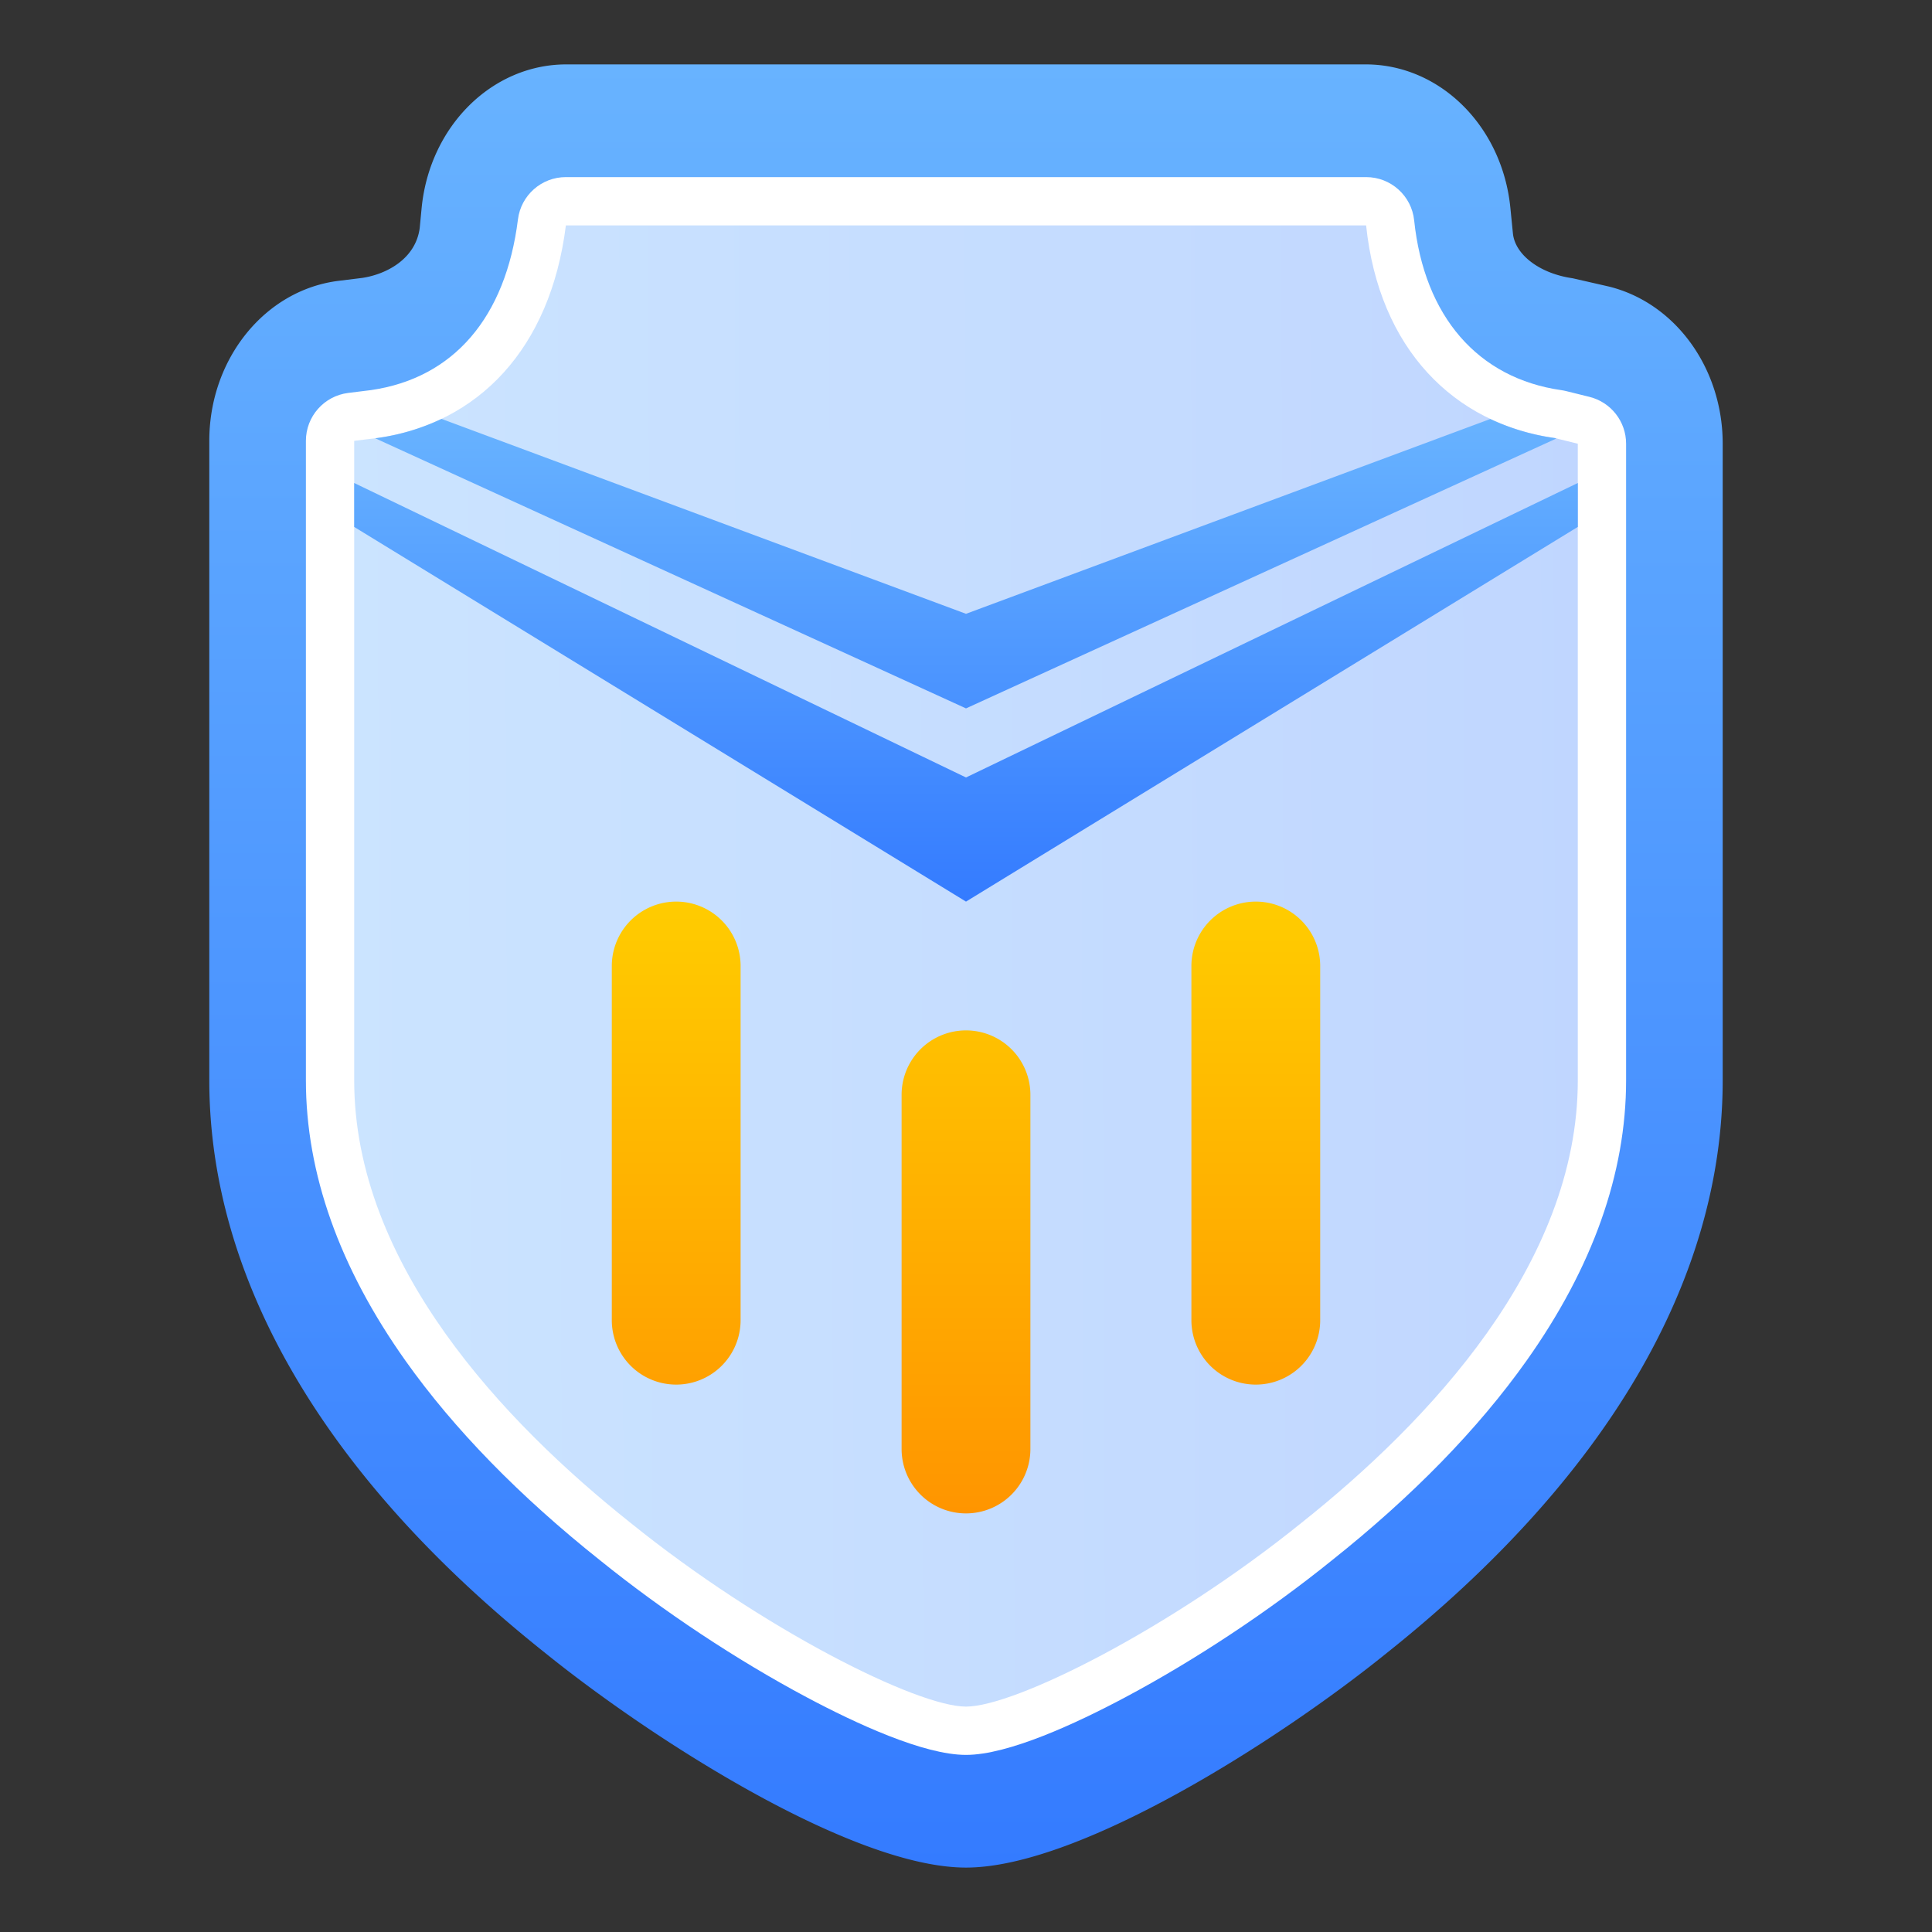
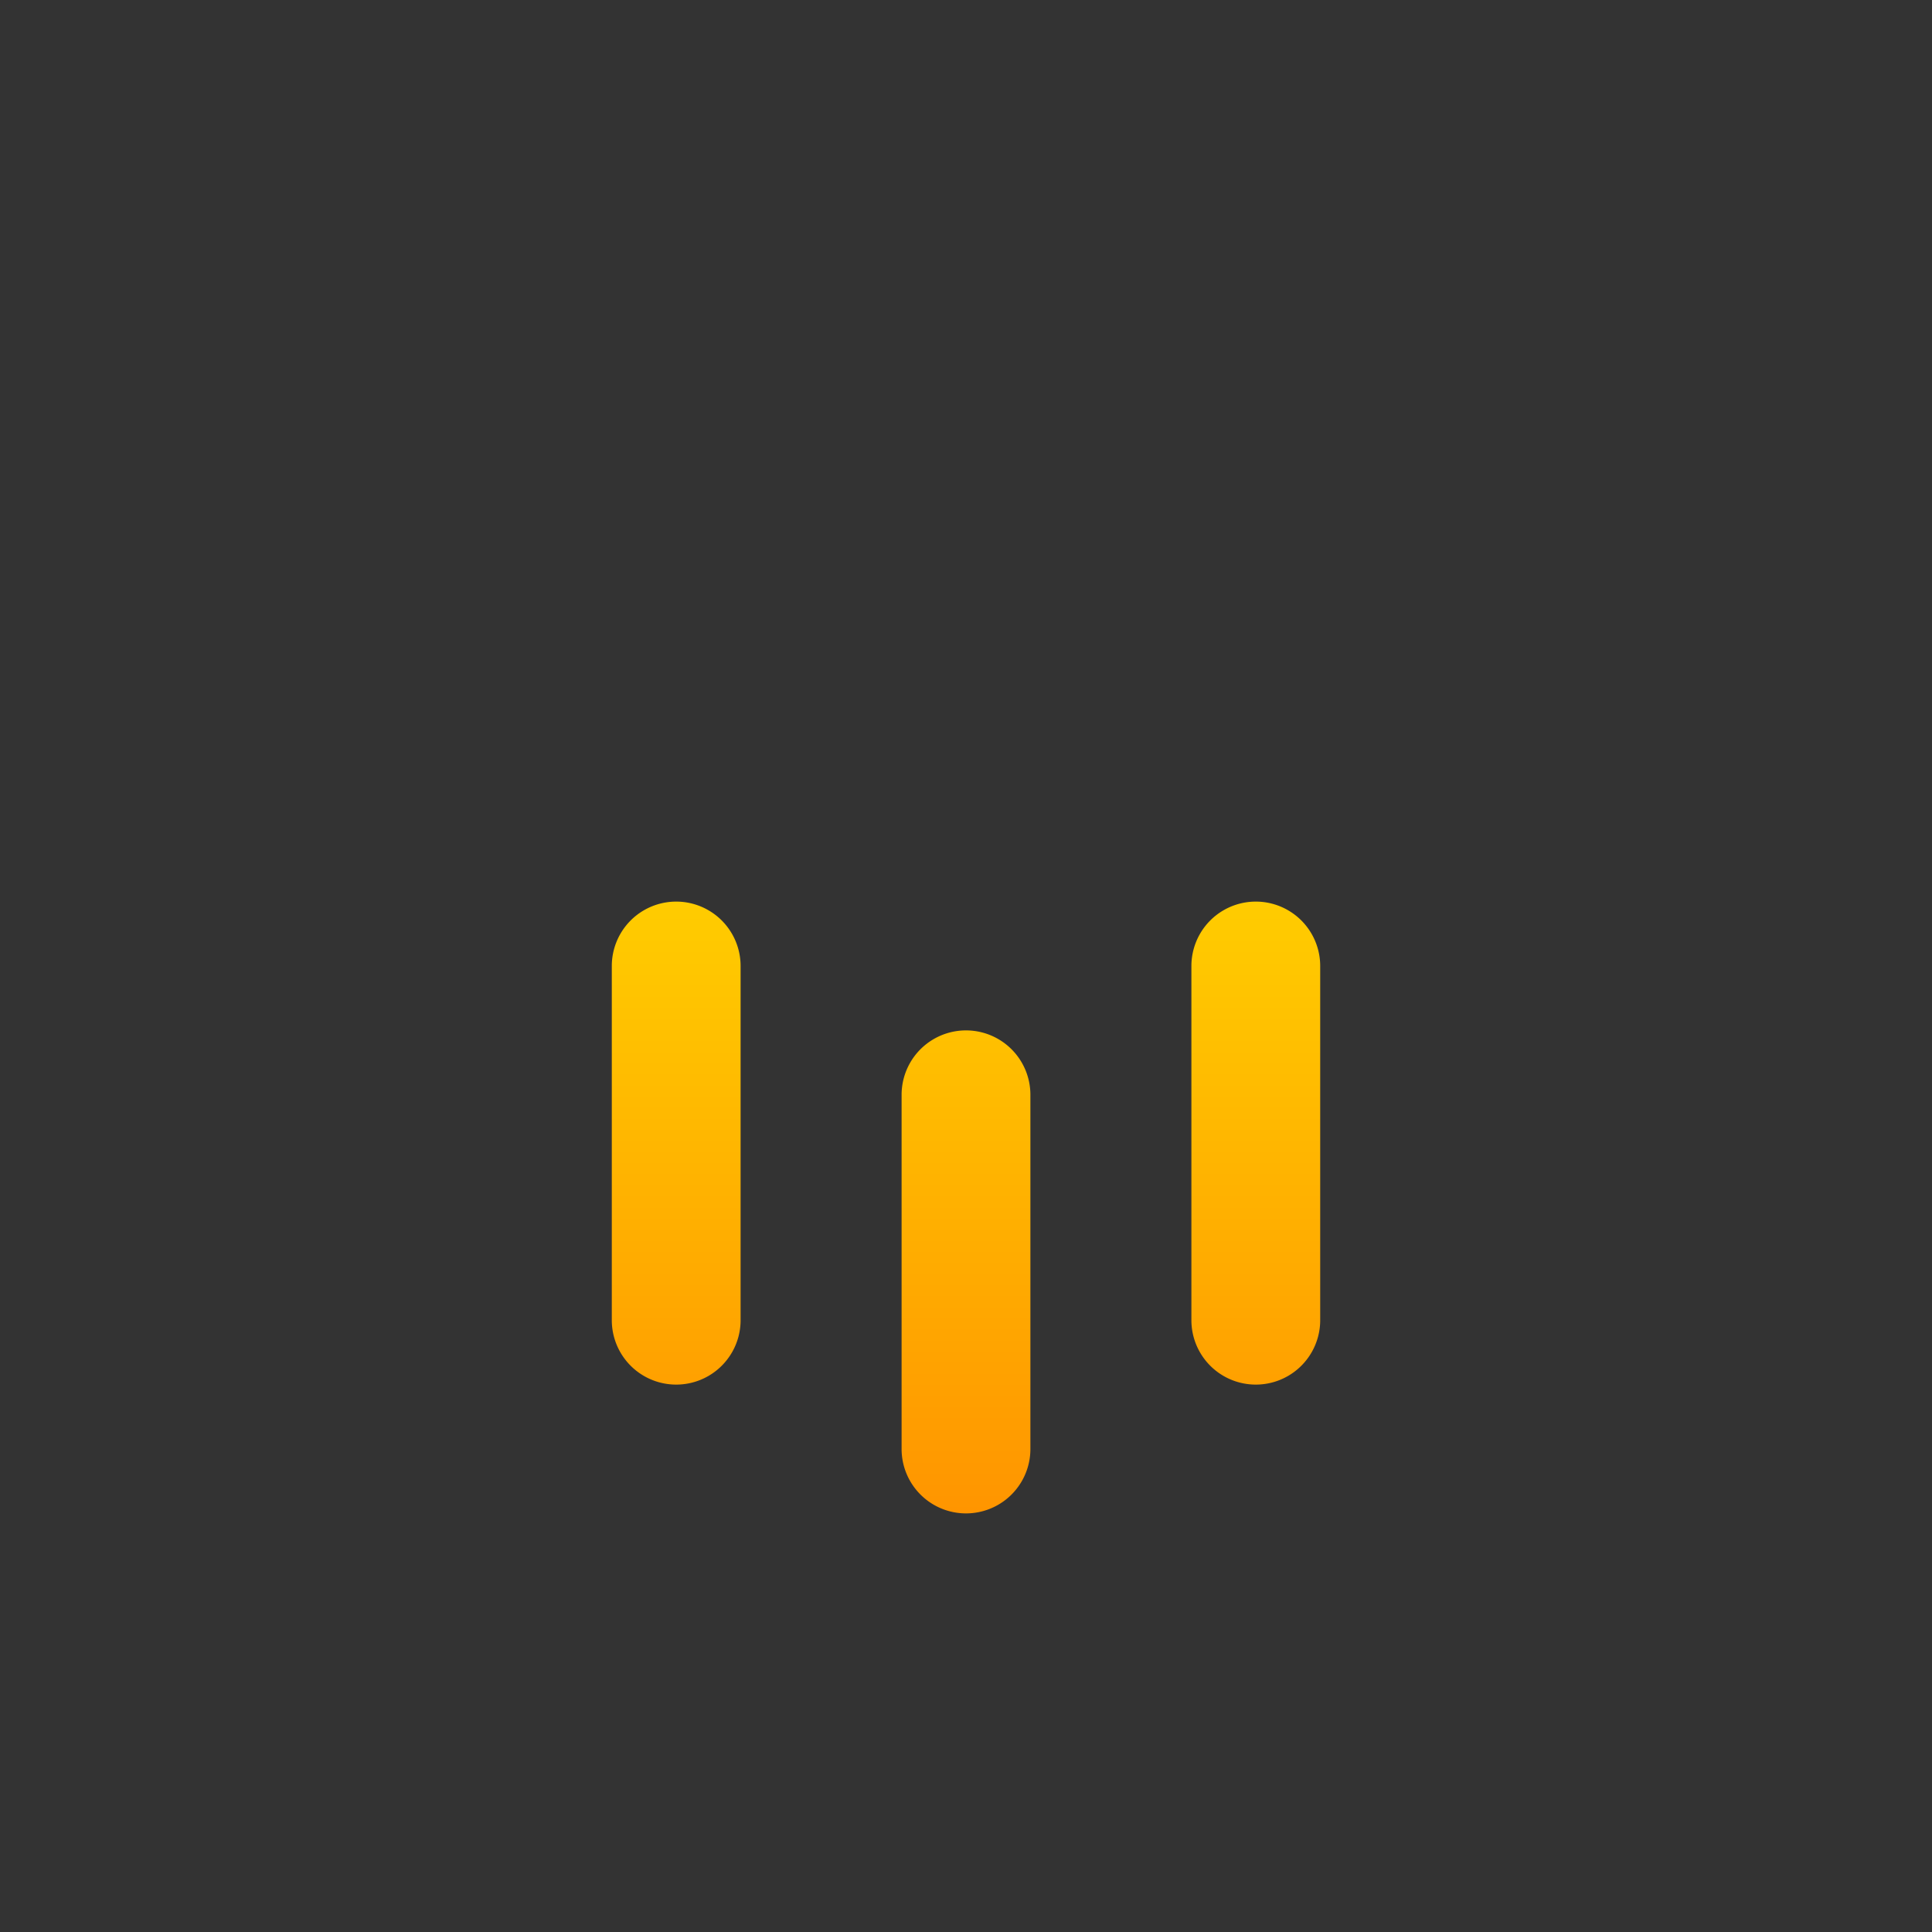
<svg xmlns="http://www.w3.org/2000/svg" width="120" height="120" viewBox="0 0 120 120">
  <rect x="0" y="0" width="120" height="120" fill="#333333" stroke="none" />
  <defs>
    <linearGradient id="linear-gradient" x1="0.5" x2="0.5" y2="1" gradientUnits="objectBoundingBox">
      <stop offset="0" stop-color="#68b3ff" />
      <stop offset="1" stop-color="#347bff" />
    </linearGradient>
    <linearGradient id="linear-gradient-2" y1="0.299" x2="1" y2="0.295" gradientUnits="objectBoundingBox">
      <stop offset="0" stop-color="#cbe4ff" />
      <stop offset="1" stop-color="#c0d6ff" />
    </linearGradient>
    <linearGradient id="linear-gradient-3" x1="0.5" x2="0.5" y2="1" gradientUnits="objectBoundingBox">
      <stop offset="0" stop-color="#fc0" />
      <stop offset="1" stop-color="#ff9500" />
    </linearGradient>
  </defs>
  <g id="组_89680" data-name="组 89680" transform="translate(-330 -1457)">
-     <rect id="矩形_13157" data-name="矩形 13157" width="120" height="120" transform="translate(330 1457)" fill="none" opacity="0" />
    <g id="组_89679" data-name="组 89679" transform="translate(246 16)">
-       <path id="路径_52421_-_轮廓" data-name="路径 52421 - 轮廓" d="M281.485,240.88h49.654c4.608,0,8.478,3.836,8.984,8.9l.16,1.606c.139,1.318,1.666,2.486,3.706,2.777l2.258.516c4.129,1.022,7.065,5.077,7.065,9.759v39.541c0,12.408-7.227,24.718-20.9,35.6-6.583,5.321-19.026,13.3-26.1,13.3s-19.517-7.98-26.154-13.344c-13.619-10.836-20.846-23.145-20.846-35.554v-39.72c0-5.093,3.459-9.372,8.034-9.938l1.442-.178c1.49-.214,3.337-1.159,3.594-3.105l.12-1.258C273.006,244.716,276.877,240.88,281.485,240.88Zm42.747,20H288.241a22.652,22.652,0,0,1-10.852,11.186v31.916c0,5.539,4.876,12.6,13.378,19.36a61.45,61.45,0,0,0,15.546,9.4,61.227,61.227,0,0,0,15.491-9.355c8.556-6.808,13.432-13.865,13.432-19.4V272.208A22.169,22.169,0,0,1,324.232,260.88Z" transform="translate(-162.312 1204.12)" fill="url(#linear-gradient)" />
      <g id="路径_52420" data-name="路径 52420" transform="translate(-163.312 1204.12)" stroke-linecap="round" stroke-linejoin="round" fill="url(#linear-gradient-2)">
-         <path d="M 307.312 344.38 C 304.871 344.38 300.498 342.243 298.109 340.97 C 293.84 338.695 289.373 335.733 285.53 332.631 C 277.446 326.204 267.812 316.018 267.812 303.982 L 267.812 264.262 L 267.812 262.936 L 269.128 262.774 L 270.557 262.597 C 276.331 261.767 280.127 257.429 280.971 250.693 L 281.136 249.38 L 282.46 249.38 L 332.164 249.38 L 333.516 249.38 L 333.656 250.724 C 334.346 257.327 338.243 261.766 344.081 262.599 L 344.156 262.61 L 344.229 262.628 L 345.672 262.985 L 346.812 263.267 L 346.812 264.441 L 346.812 303.982 C 346.812 316.018 337.178 326.204 329.094 332.631 C 325.251 335.733 320.784 338.695 316.515 340.97 C 314.126 342.243 309.753 344.38 307.312 344.38 Z" stroke="none" />
-         <path d="M 282.46 250.88 C 281.498 258.553 277.008 263.192 270.755 264.084 L 269.312 264.262 L 269.312 303.982 C 269.312 315.402 278.612 325.215 286.468 331.46 C 294.645 338.062 304.266 342.88 307.312 342.88 C 310.358 342.88 319.979 338.062 328.156 331.46 C 336.012 325.215 345.312 315.402 345.312 303.982 L 345.312 264.441 L 343.869 264.084 C 337.616 263.192 332.966 258.553 332.164 250.88 L 282.46 250.88 M 282.46 247.88 L 332.164 247.88 C 333.701 247.88 334.989 249.04 335.148 250.568 C 335.771 256.53 339.104 260.374 344.293 261.114 C 344.392 261.128 344.491 261.147 344.589 261.172 L 346.032 261.529 C 347.371 261.86 348.312 263.061 348.312 264.441 L 348.312 303.982 C 348.312 309.753 346.231 315.612 342.127 321.397 C 339.117 325.64 335.047 329.814 330.031 333.802 C 326.117 336.961 321.568 339.976 317.221 342.293 C 314.151 343.93 309.94 345.88 307.312 345.88 C 304.684 345.88 300.473 343.93 297.403 342.293 C 293.055 339.976 288.506 336.96 284.592 333.801 C 279.576 329.813 275.507 325.64 272.497 321.397 C 268.393 315.612 266.312 309.753 266.312 303.982 L 266.312 264.262 C 266.312 262.748 267.441 261.471 268.944 261.285 L 270.358 261.11 C 275.478 260.368 278.719 256.604 279.483 250.507 C 279.671 249.006 280.947 247.88 282.46 247.88 Z" stroke="none" fill="#fff" />
-       </g>
+         </g>
      <path id="联合_77" data-name="联合 77" d="M980,6254v-22a4,4,0,1,1,8,0v22a4,4,0,1,1-8,0Zm18-8v-22a4,4,0,0,1,8,0v22a4,4,0,1,1-8,0Zm-36,0v-22a4,4,0,0,1,8,0v22a4,4,0,1,1-8,0Z" transform="translate(-840 -4723)" fill="url(#linear-gradient-3)" />
-       <path id="交叉_1" data-name="交叉 1" d="M714,6222.729V6220l38,18.29L790,6220v2.728L752,6246Zm1.305-5.507.137-.017a13.648,13.648,0,0,0,3.983-1.187L752,6228.125l32.563-12.1a13.9,13.9,0,0,0,3.994,1.183l.113.028L752,6234Z" transform="translate(-608 -4749)" fill="url(#linear-gradient)" />
    </g>
  </g>
</svg>